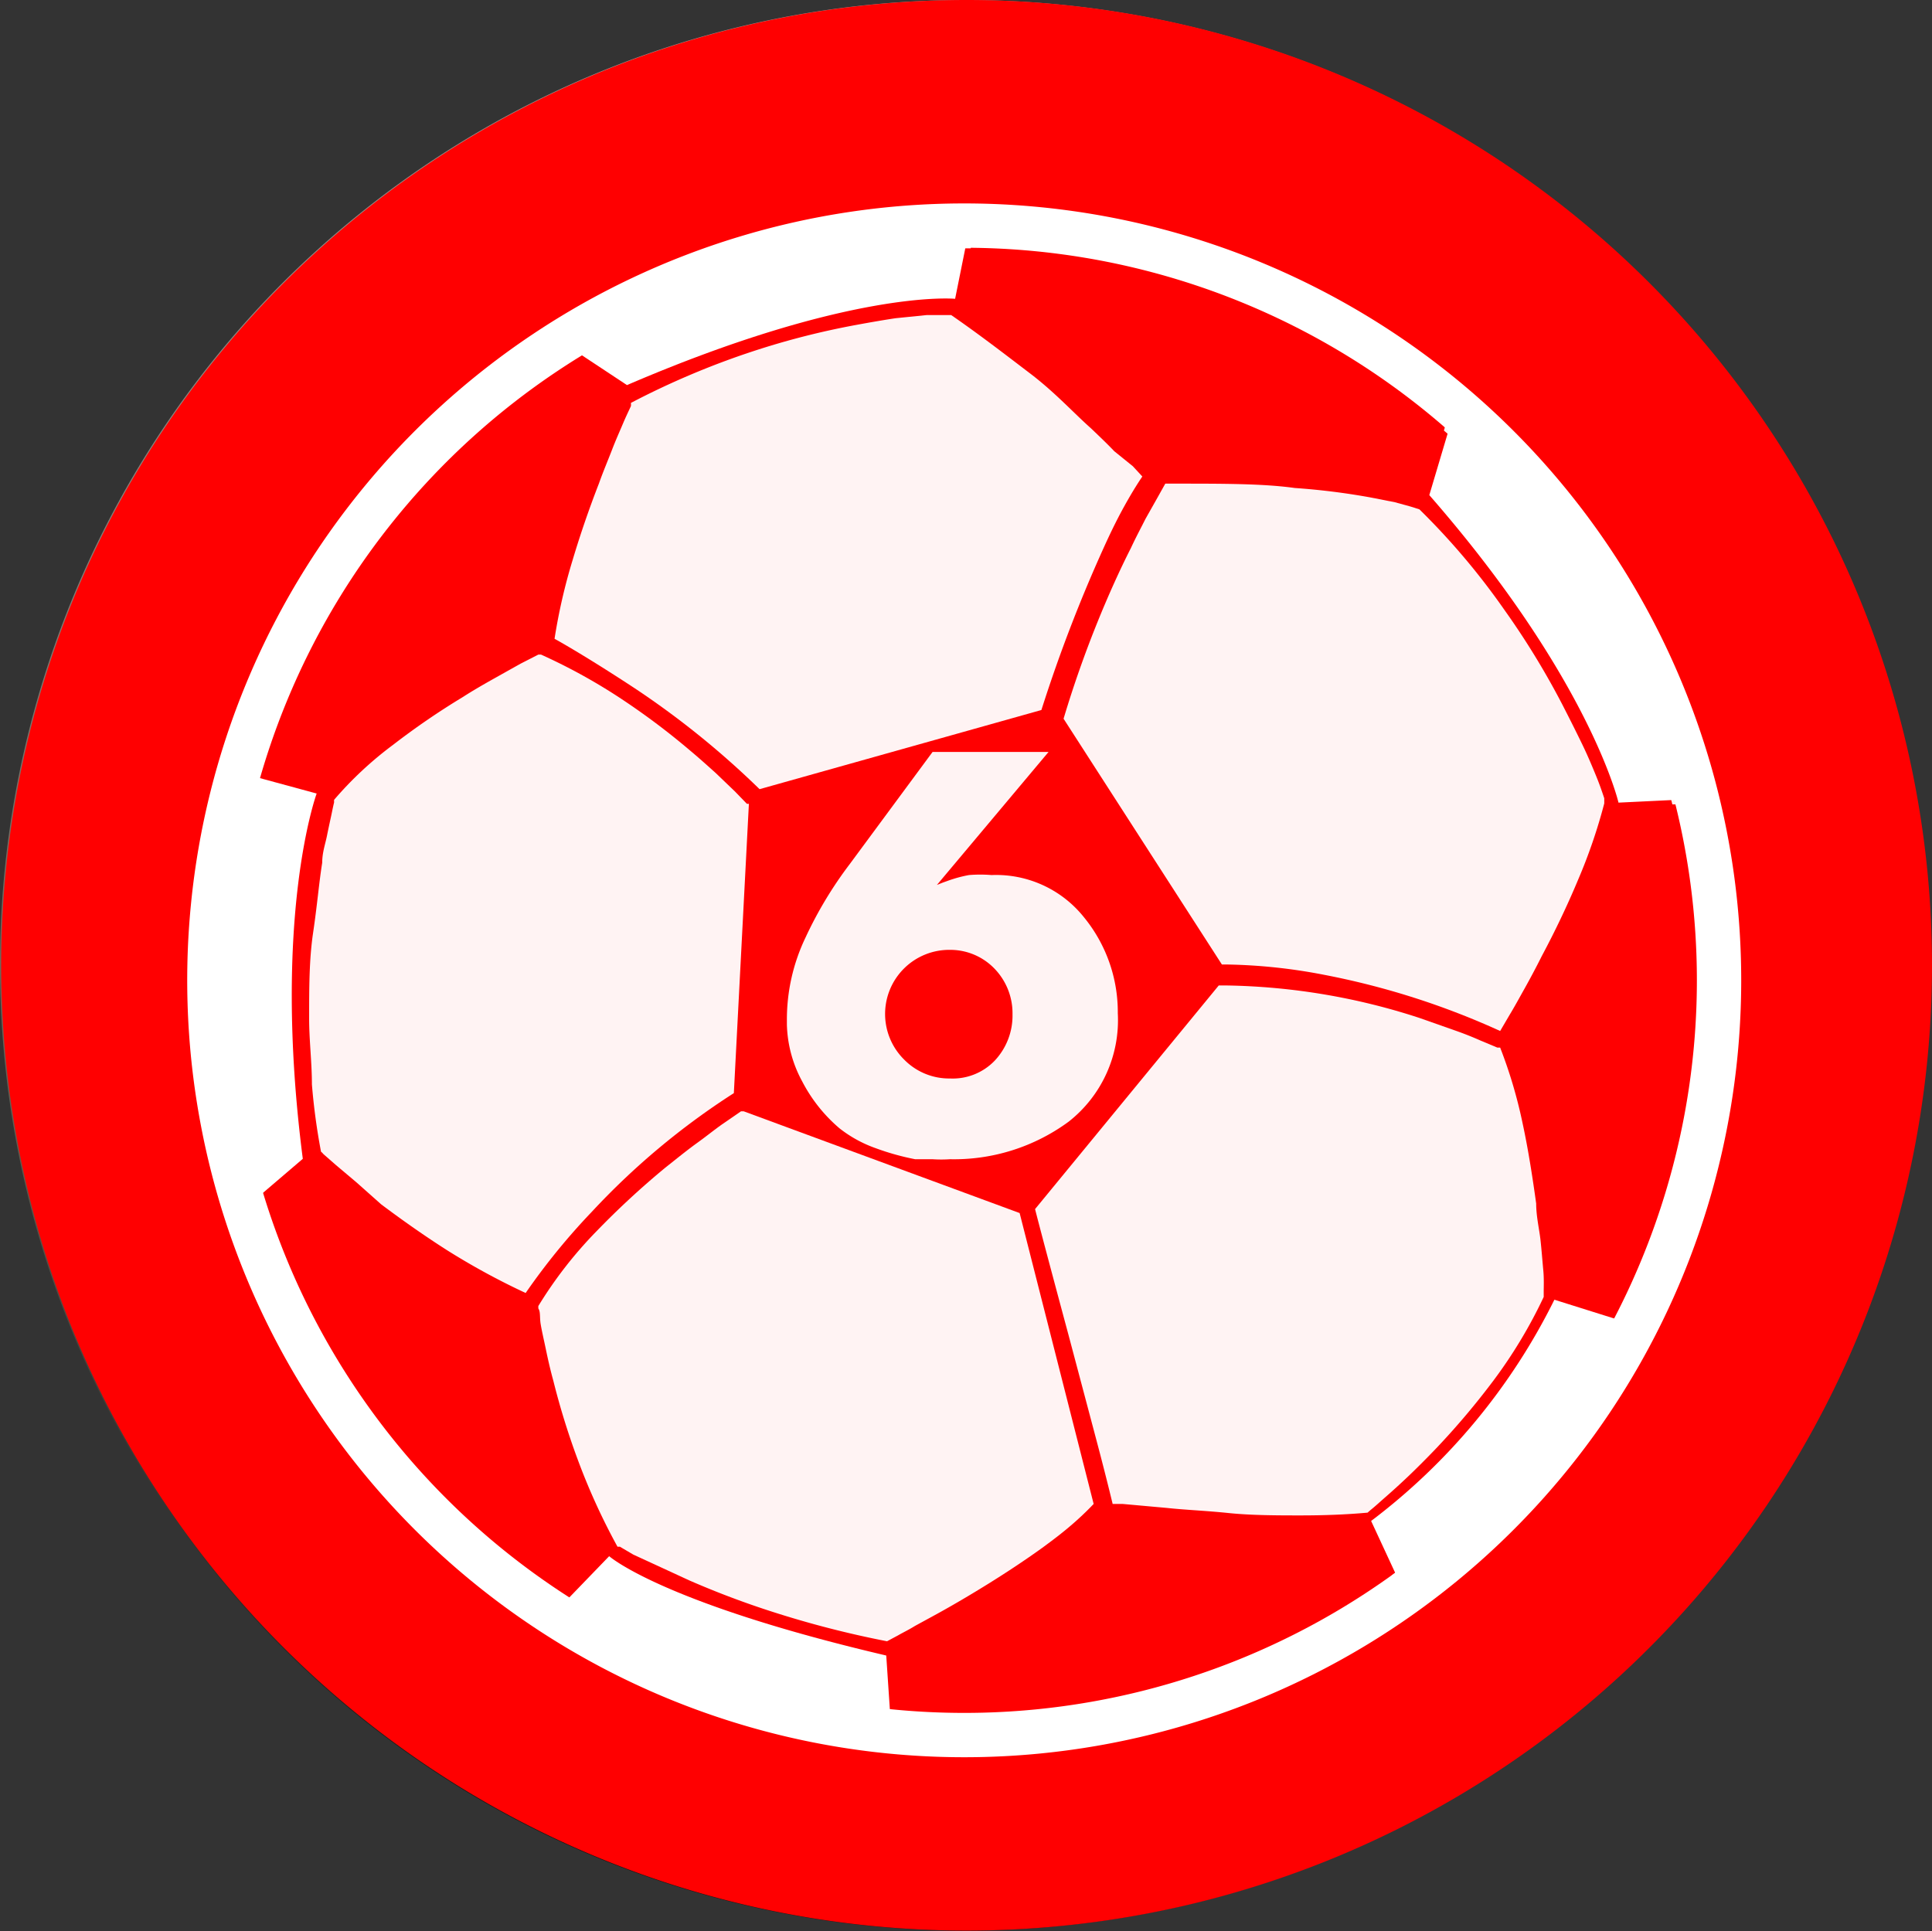
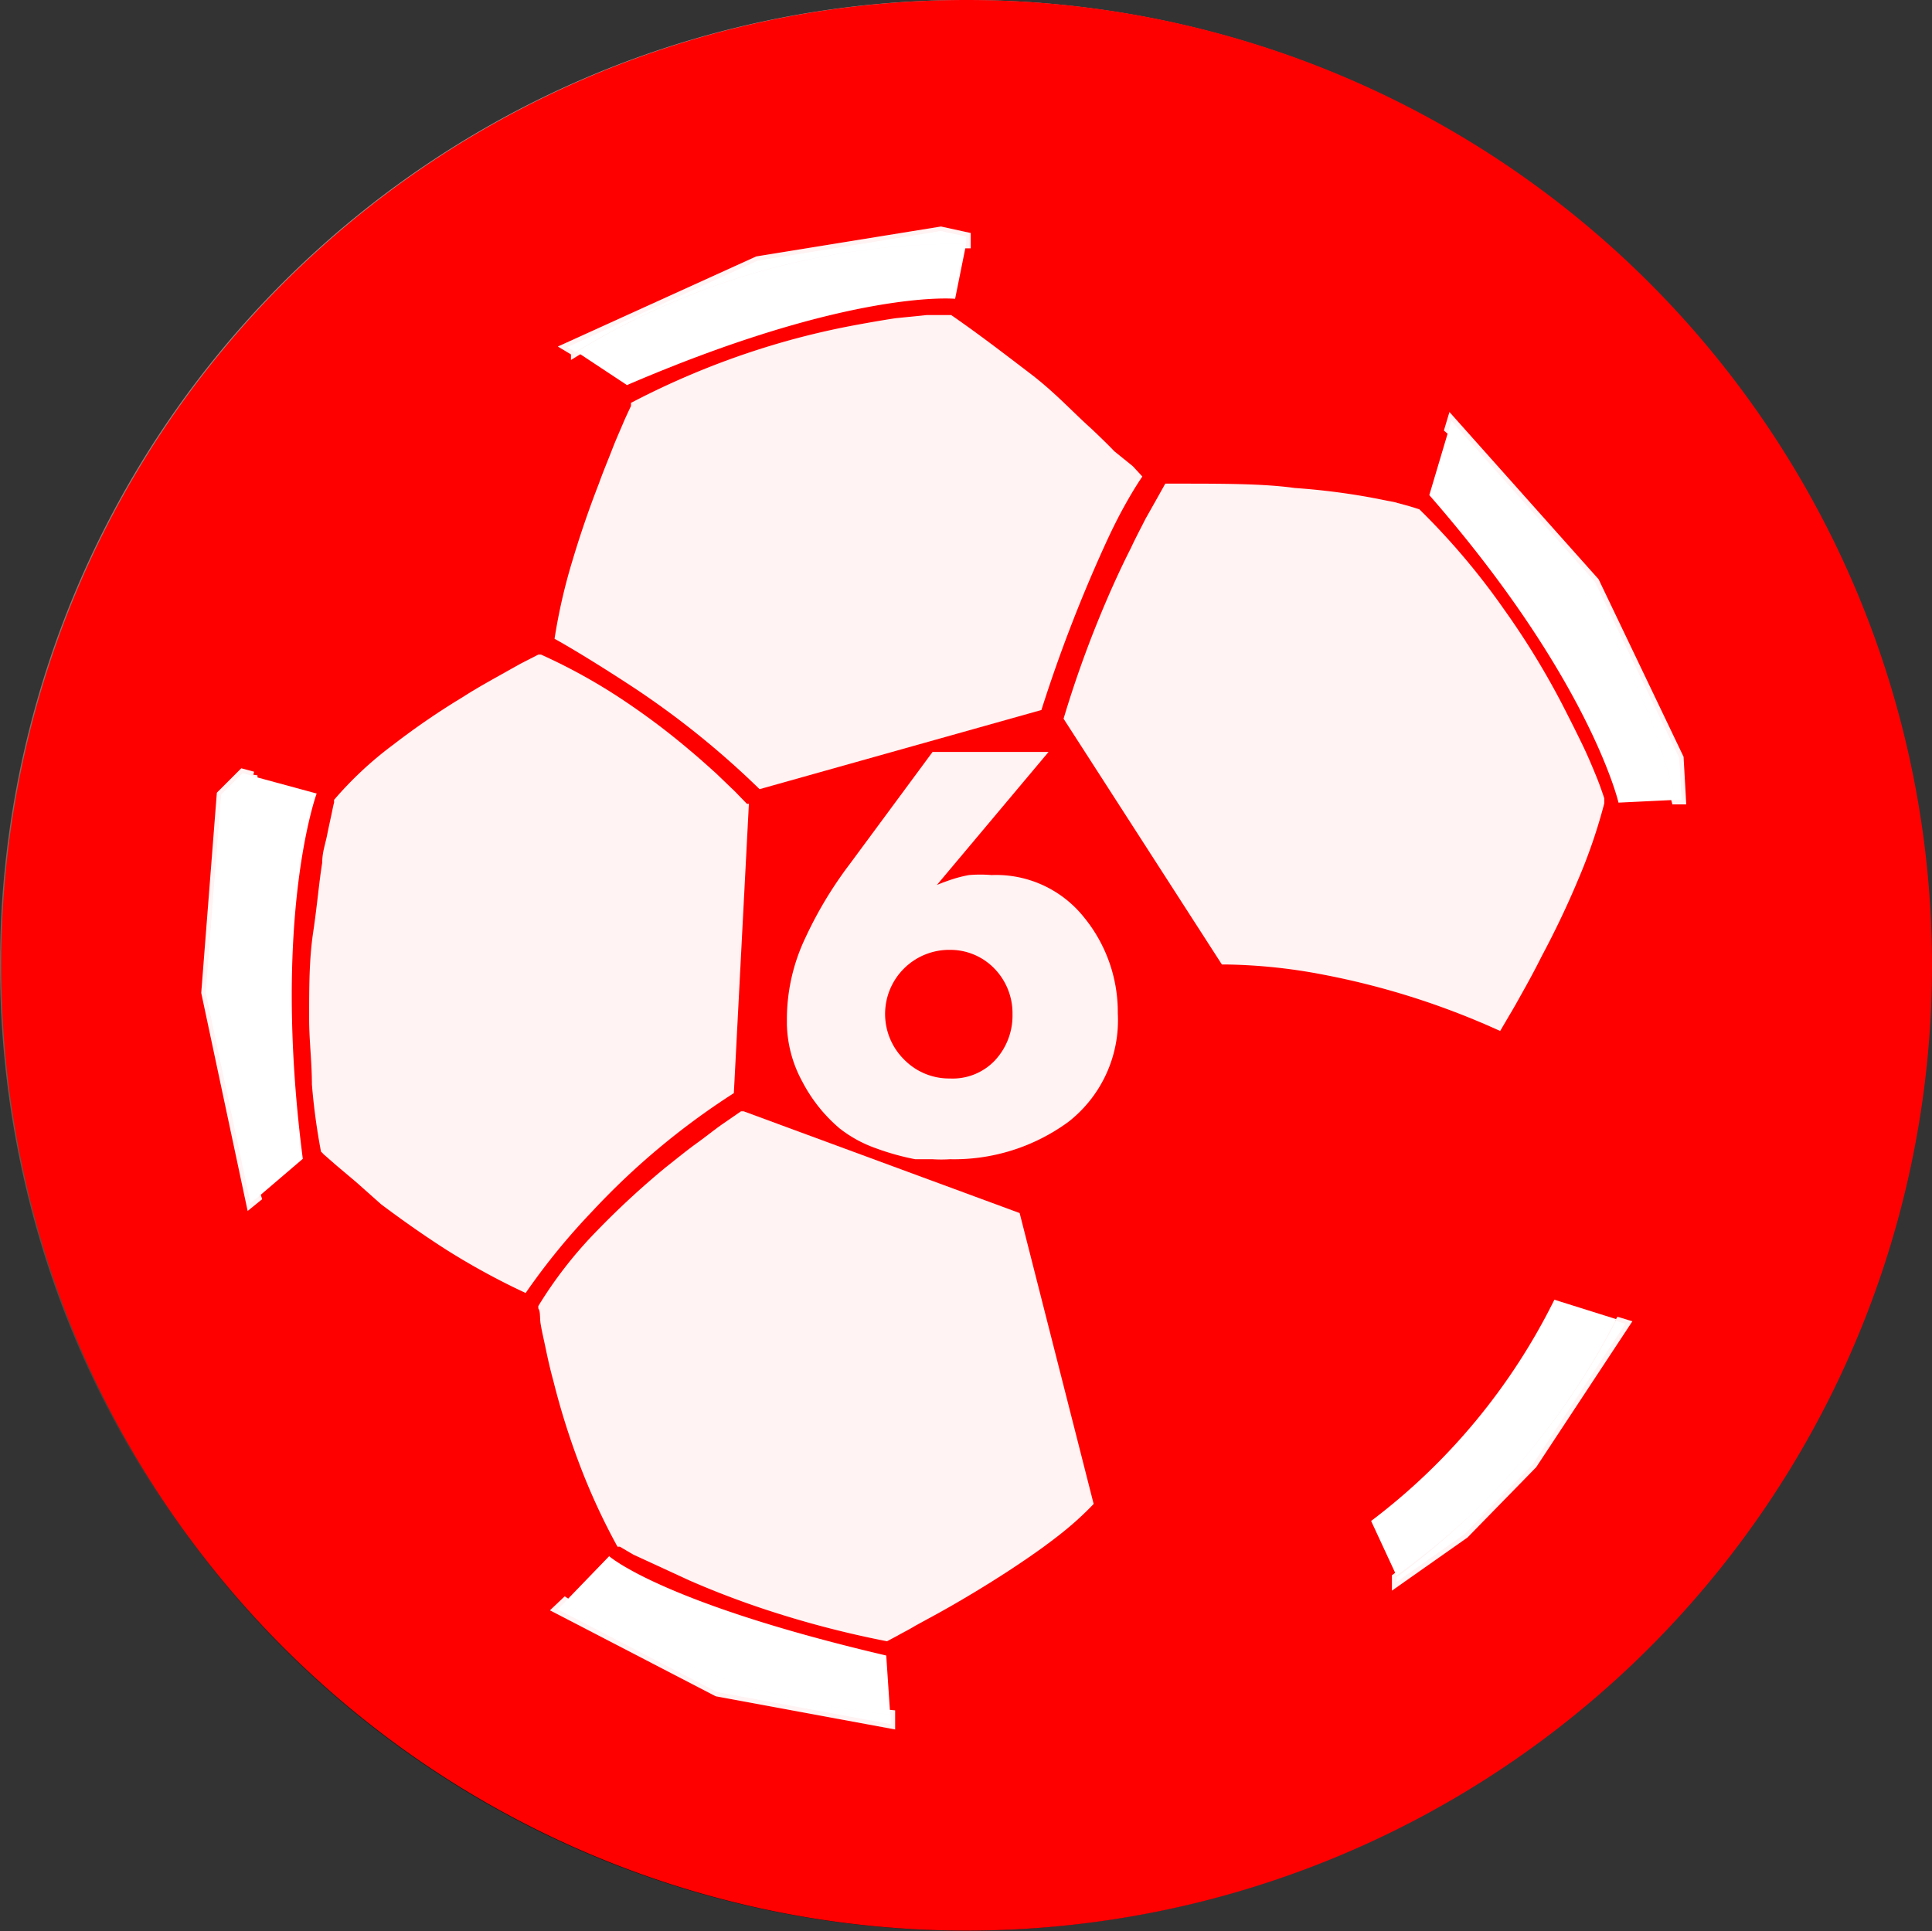
<svg xmlns="http://www.w3.org/2000/svg" viewBox="0 0 48.81 48.8">
  <rect x="0" y="0" width="48.81" height="48.8" fill="#333333" stroke="none" />
  <defs>
    <style>.cls-1{isolation:isolate;}.cls-2{fill:url(#linear-gradient);}.cls-3{fill:url(#linear-gradient-2);}.cls-4{fill:url(#linear-gradient-3);}.cls-5{fill:#c7c3bd;}.cls-12,.cls-6{fill:#fff;}.cls-7{mix-blend-mode:overlay;}.cls-8{fill:#ff0001;}.cls-12,.cls-9{opacity:0.95;}.cls-10,.cls-11,.cls-13{fill:none;}.cls-10{fill-rule:evenodd;}.cls-12,.cls-13{stroke:#fff;}.cls-12{stroke-width:0.23px;}.cls-13{stroke-width:1.12px;}</style>
    <linearGradient id="linear-gradient" x1="24.39" x2="24.39" y2="48.78" gradientUnits="userSpaceOnUse">
      <stop offset="0" stop-color="#a39e99" />
      <stop offset="0.46" stop-color="#726b61" />
      <stop offset="0.59" stop-color="#635c50" />
      <stop offset="0.96" stop-color="#15100e" />
    </linearGradient>
    <linearGradient id="linear-gradient-2" x1="24.55" y1="1.33" x2="24.55" y2="10.22" gradientUnits="userSpaceOnUse">
      <stop offset="0" stop-color="#fff" />
      <stop offset="0.17" stop-color="#fbfbfa" />
      <stop offset="0.39" stop-color="#efeeeb" />
      <stop offset="0.62" stop-color="#dbd9d2" />
      <stop offset="0.87" stop-color="#c0bcb0" />
      <stop offset="1" stop-color="#afaa9a" />
    </linearGradient>
    <linearGradient id="linear-gradient-3" x1="6" y1="43.54" x2="41.49" y2="43.54" gradientUnits="userSpaceOnUse">
      <stop offset="0" stop-color="#8c8371" />
      <stop offset="0.49" stop-color="#544b42" />
      <stop offset="0.79" stop-color="#2f2723" />
    </linearGradient>
  </defs>
  <g class="cls-1">
    <g id="Layer_2" data-name="Layer 2">
      <g id="Layer_1-2" data-name="Layer 1">
        <path class="cls-2" d="M48.78,24.39A24.39,24.39,0,1,1,24.39,0,24.39,24.39,0,0,1,48.78,24.39Z" />
        <path class="cls-3" d="M40.38,9.86c1-1.18.11-2.23-1.16-3.3A23.33,23.33,0,0,0,24.55,1.33,23.71,23.71,0,0,0,9.88,6.55c-1.19.93-2.21,2.13-1.17,3.31,0,0,.61.74,2.91.11a43.67,43.67,0,0,1,13-2.29,44.19,44.19,0,0,1,13,2.29C39.77,10.55,40.38,9.86,40.38,9.86Z" />
        <path class="cls-4" d="M40.87,40.2a1.21,1.21,0,0,0-.93.28c-4.42,4.24-10.36,5.84-16.45,5.84-7.63,0-14.23-2.89-17.45-7.09l0,0c3.49,5,10.28,8.53,18.08,8.68a23.53,23.53,0,0,0,17.3-7C41.72,40.59,41.23,40.25,40.87,40.2ZM25.28,46.12c6.17-.38,11.16-2.57,14.58-5.76-.22-.3-6.79,3.9-15.41,4.42-7.6.46-14.61-1.7-18.27-5.65l0,0C9.42,43.69,17.13,46.62,25.28,46.12Z" />
-         <path class="cls-5" d="M44.79,11.93c-.2-.25-.27.5-.27.51-.47,1,2.92,4.28,3.39,12.42.33,5.62-2.4,11.06-4.48,13.77l0,0a21.34,21.34,0,0,0,5-13.54C48.51,20.56,47.28,15.23,44.79,11.93Z" />
        <path class="cls-5" d="M4.37,12.37c.21-.25.32.09.32.1.48.95-2.92,4.28-3.39,12.42A21.49,21.49,0,0,0,5.35,38.4l0,0A20.81,20.81,0,0,1,.7,25.16C.7,20.59,1.88,15.67,4.37,12.37Z" />
        <path class="cls-6" d="M24.52.94a23.83,23.83,0,0,1,24,23.32c0-.09,0-.18,0-.27A23.84,23.84,0,0,0,24.52.41,23.83,23.83,0,0,0,.5,24a2.44,2.44,0,0,0,0,.27A23.83,23.83,0,0,1,24.52.94Z" />
        <g id="Red" class="cls-7">
          <path class="cls-8" d="M48.81,24.41A24.39,24.39,0,1,1,24.42,0,24.39,24.39,0,0,1,48.81,24.41Z" />
        </g>
        <g class="cls-9">
          <path class="cls-10" d="M26.49,18.15l-7.48,2L18.7,27.8l7.1,2.78,4.82-6Z" />
          <path class="cls-11" d="M18.68,27.81,19,20.1l7.5-2h0l4.14,6.47-4.84,6-7.12-2.79ZM19,20.13l-.31,7.66,7.08,2.77,4.81-6-4.11-6.43-7.47,2Zm7.46-2h0Z" />
          <path class="cls-10" d="M7.78,29.19A3.26,3.26,0,0,0,6.7,31.27s2.23,6.38,6.4,8.38a3.45,3.45,0,0,0,2.16-.46,27.79,27.79,0,0,1-2-6.18A20.87,20.87,0,0,1,7.78,29.19Z" />
          <path class="cls-11" d="M13.1,39.67h0c-4.17-2-6.41-8.39-6.41-8.39h0a3.28,3.28,0,0,1,1.09-2.09h0a19,19,0,0,0,4.83,3.5h0c.37.21.6.32.6.32h0A24.67,24.67,0,0,0,15,38.56h0c.17.39.28.62.28.62h0v0h0a3,3,0,0,1-1.79.49h0a3.18,3.18,0,0,1-.38,0Zm.38,0a3.06,3.06,0,0,0,1.76-.47h0a28.35,28.35,0,0,1-2-6.17h0a20.91,20.91,0,0,1-5.43-3.81h0l-.13.13h0a3,3,0,0,0-.33.39h0a3.33,3.33,0,0,0-.6,1.54h0l.1.28h0l.31.75h0a25.36,25.36,0,0,0,1.23,2.4h0a12.22,12.22,0,0,0,4.76,4.94h0s.16,0,.37,0ZM7.76,29.2h0Z" />
          <path class="cls-11" d="M13.27,33.14a22.25,22.25,0,0,1-5.54-3.75h0l-.06-.05v-.07a18.06,18.06,0,0,1-.33-3.53h0A25.36,25.36,0,0,1,8,20.05H8V20l0,0a14.12,14.12,0,0,1,3.39-2.73h0c1.17-.72,2.13-1.19,2.13-1.19h0l.1,0,.1,0a18.22,18.22,0,0,1,5.56,4h0l-.17.15.17-.15.06.07L19,27.89l-.11.06A18.29,18.29,0,0,0,13.58,33h0l0,0h0l-.1.17-.19-.08Z" />
          <path class="cls-6" d="M18.92,20.31l-.38,7.31a18.58,18.58,0,0,0-3.59,3,16.7,16.7,0,0,0-1.67,2.05,17.93,17.93,0,0,1-2-1.09c-.61-.39-1.17-.79-1.65-1.15L9,29.87l-.51-.43-.32-.28a.34.34,0,0,0-.06-.06,16.15,16.15,0,0,1-.23-1.7c0-.56-.07-1.12-.07-1.66,0-.77,0-1.5.1-2.17s.15-1.27.23-1.77c0-.26.08-.48.12-.68s.08-.38.11-.52.05-.25.07-.32l0-.07a9.14,9.14,0,0,1,1.49-1.39,18.8,18.8,0,0,1,1.75-1.2c.28-.18.56-.34.81-.48l.66-.37.45-.23.07,0a14.44,14.44,0,0,1,2.09,1.16,18.11,18.11,0,0,1,1.67,1.26c.24.2.46.4.65.57l.49.47.3.31Z" />
          <path class="cls-11" d="M27.88,38.37l-.2,0v-.22h0l0-.16h0c0-.13-.08-.31-.13-.54h0c-.12-.45-.28-1.06-.45-1.72h0c-.36-1.34-.78-2.92-1.06-4h0c-.19-.7-.31-1.16-.31-1.16h0l0-.12,4.93-6h.36a18.17,18.17,0,0,1,7.19,1.69h0l-.1.2-.22.1.22-.1.1-.2.08,0,0,.08a17.13,17.13,0,0,1,1,4.15h0c.18,1.35.24,2.42.24,2.42h0v.05l0,.06a15,15,0,0,1-2.85,4h0a20.82,20.82,0,0,1-1.81,1.7h0l-.06,0h-.07c-.58,0-1.19.07-1.79.07h0a36.66,36.66,0,0,1-5-.38Z" />
-           <path class="cls-6" d="M39,32.64c0,.06,0,.1,0,.13a12.17,12.17,0,0,1-1.26,2.1,19.36,19.36,0,0,1-1.48,1.75c-.24.25-.47.48-.68.68s-.41.38-.57.52-.29.26-.38.33l-.08.07c-.55.05-1.11.07-1.68.07s-1.25,0-1.83-.06-1.11-.08-1.57-.13L28.36,38l-.25,0v0c-.07-.29-.22-.9-.42-1.65L27,33.75c-.39-1.45-.75-2.8-.85-3.2l4.64-5.65H31a16.46,16.46,0,0,1,4.86.82l.88.31c.26.09.48.18.66.26l.43.18.07,0a12,12,0,0,1,.56,1.88c.15.69.26,1.41.35,2.06,0,.33.08.65.11.93s.05.55.07.76S39,32.52,39,32.64Z" />
          <path class="cls-11" d="M22.37,41.94a20.81,20.81,0,0,1-7-2.54h0l0,0,0,0A19.11,19.11,0,0,1,13.15,33h0V32.9l0-.07a14.56,14.56,0,0,1,3.35-3.67h0a22.43,22.43,0,0,1,2.13-1.58h0l.09-.06,7.4,2.78,2,7.81-.07.09a9.23,9.23,0,0,1-1.47,1.28h0c-.59.42-1.23.83-1.84,1.19h0c-1.21.73-2.24,1.25-2.25,1.25h0l-.07,0-.07,0ZM18.7,28l.08-.22L18.7,28Z" />
          <path class="cls-6" d="M25.76,30.65,27.63,38a7.67,7.67,0,0,1-.57.54c-.22.19-.47.38-.73.57-.43.31-.9.62-1.35.9s-.91.55-1.31.77l-.55.3c-.16.1-.31.17-.43.24l-.28.15h0a25,25,0,0,1-2.88-.74,22.19,22.19,0,0,1-2.12-.8l-.78-.36L16,39.28l-.34-.2-.06,0a16.34,16.34,0,0,1-1-2.19,18.68,18.68,0,0,1-.62-2c-.08-.29-.14-.56-.19-.8s-.1-.45-.13-.63,0-.31-.06-.4V33a10.6,10.6,0,0,1,1.47-1.89,21,21,0,0,1,1.73-1.6c.29-.23.56-.45.81-.63s.47-.36.66-.49l.45-.31.07,0Z" />
          <path class="cls-11" d="M37.94,26.56a17.15,17.15,0,0,0-7-1.72h-.37l-4.31-6.61,0-.11A27.77,27.77,0,0,1,29,11.86h0l.07-.11h.52c4.88,0,6.38.7,6.42.72h0l0,0A20.43,20.43,0,0,1,41,20.21h0l0,.06,0,.06a18.83,18.83,0,0,1-1.62,4.05h0c-.63,1.2-1.18,2.09-1.18,2.09h0l-.11.17-.19-.08Z" />
          <path class="cls-6" d="M40.53,20.17l0,.13a13.7,13.7,0,0,1-.67,1.95c-.28.67-.6,1.33-.91,1.91-.15.3-.3.58-.44.83s-.26.47-.37.65l-.24.41a19.61,19.61,0,0,0-4.45-1.42A13.93,13.93,0,0,0,31,24.37h-.13l-4-6.21c.26-.87.55-1.68.84-2.4s.59-1.38.86-1.91c.13-.28.26-.52.37-.74l.31-.55.19-.34h.27c1.21,0,2.21,0,3,.11a17.39,17.39,0,0,1,1.92.24l.61.12.4.11.22.07h0A17.9,17.9,0,0,1,38,15.4a20,20,0,0,1,1.48,2.42c.19.37.36.71.5,1s.26.58.35.8S40.49,20.05,40.53,20.17Z" />
          <path class="cls-11" d="M19,20.34a24.32,24.32,0,0,0-5.28-3.88h0l0,0h0l-.14-.08,0-.16A19.59,19.59,0,0,1,14.69,12h0c.47-1.24.9-2.14.9-2.14h0l0-.07.07,0a20,20,0,0,1,8.49-2.34h0v.23l-.13.19.13-.19V7.43h.07l.06,0a27.62,27.62,0,0,1,5,4.4h0l.12.14-.11.15a15.81,15.81,0,0,0-1.6,3.17h0c-.47,1.17-.83,2.26-1,2.68h0l-.06.18h0l0,.12-7.63,2.11L19,20.34Z" />
          <path class="cls-6" d="M28.62,11.78l.24.26c-.15.22-.3.47-.45.74s-.29.55-.43.85a37.3,37.3,0,0,0-1.67,4.31l-7.12,2a21.78,21.78,0,0,0-3.11-2.52c-1-.66-1.76-1.11-2.07-1.28a14.3,14.3,0,0,1,.46-2c.2-.67.43-1.33.66-1.92.11-.31.23-.59.33-.85s.2-.48.28-.67.15-.33.2-.44a.59.59,0,0,0,0-.08,20.35,20.35,0,0,1,3.07-1.3,19.85,19.85,0,0,1,2.62-.67c.38-.07.73-.13,1-.17l.79-.08.5,0h.11c.71.49,1.37,1,2,1.48s1.1,1,1.53,1.38c.22.21.42.4.59.58Z" />
          <path class="cls-10" d="M22.4,41.83A3.33,3.33,0,0,0,24,43.6s7,.25,10.35-2.9a3.82,3.82,0,0,0,.33-2.25A27.41,27.41,0,0,1,28,38.16,20.92,20.92,0,0,1,22.4,41.83Z" />
          <path class="cls-11" d="M24,43.61h0a3.28,3.28,0,0,1-1.55-1.78h0a19.15,19.15,0,0,0,5-3.21h0c.32-.27.51-.45.51-.45h0a18.63,18.63,0,0,0,4.12.37h0c.71,0,1.35,0,1.81,0h0c.46,0,.74,0,.74,0h0v0a2.12,2.12,0,0,1,.07.57h0a4.51,4.51,0,0,1-.41,1.69h0c-2.93,2.71-8.51,2.9-10,2.9H24ZM34.29,40.7s.1-.23.2-.53h0a3.88,3.88,0,0,0,.2-1.15h0a2,2,0,0,0-.07-.55h0c-.13,0-1.21.08-2.54.08h0A18.69,18.69,0,0,1,28,38.18h0a21.1,21.1,0,0,1-5.54,3.66h0l.07.17h0a3.19,3.19,0,0,0,.25.45h0A3.32,3.32,0,0,0,24,43.58h.37c1.48,0,7.05-.19,10-2.89Z" />
          <path class="cls-10" d="M39.27,32.84a3.29,3.29,0,0,0,2.25-.69s3.07-6.24,1.59-10.63a6.06,6.06,0,0,0-2.29-1.24s-1.1,4.07-2.62,6A21.17,21.17,0,0,1,39.27,32.84Z" />
          <path class="cls-11" d="M39.27,32.85h0c0-.21,0-.43,0-.65h0a21.28,21.28,0,0,0-.93-5.35h0c-.1-.35-.17-.56-.17-.56h0a18.61,18.61,0,0,0,2.42-5.32h0l.19-.66h0a6.13,6.13,0,0,1,2.3,1.24h0a8.65,8.65,0,0,1,.4,2.7h0a21,21,0,0,1-2,7.94h0a3.37,3.37,0,0,1-2,.7h-.22Zm.06,0h.16a3.3,3.3,0,0,0,2-.69h0s.14-.28.31-.69h0c.19-.44.44-1.07.69-1.82h0a17.66,17.66,0,0,0,1-5.41h0a8.64,8.64,0,0,0-.4-2.69h0l-.21-.17h0c-.14-.1-.33-.24-.56-.39h0a4.28,4.28,0,0,0-1.5-.67h0c-.07.26-1.14,4.11-2.61,6h0a23.44,23.44,0,0,1,1.09,5.91h0c0,.22,0,.43,0,.63h0Z" />
          <path class="cls-10" d="M35.75,12.5a3.36,3.36,0,0,0,.13-2.59S30.31,5.66,25.7,6A3.84,3.84,0,0,0,24.05,7.6,27.59,27.59,0,0,1,29.12,12,21.27,21.27,0,0,1,35.75,12.5Z" />
          <path class="cls-11" d="M35.74,12.52a16.5,16.5,0,0,0-4.88-.61h0c-.51,0-.95,0-1.25,0h0l-.49,0h0A24.54,24.54,0,0,0,24.62,8h0L24,7.62h0A3.88,3.88,0,0,1,25.69,6h0a5.72,5.72,0,0,1,.59,0h0c4.49,0,9.59,3.89,9.6,3.89h0A2.64,2.64,0,0,1,36.11,11h0a3.76,3.76,0,0,1-.35,1.53h0Zm0,0h0Zm0,0a4.55,4.55,0,0,0,.17-.43h0A3.86,3.86,0,0,0,36.08,11h0a2.55,2.55,0,0,0-.22-1.06h0a2.18,2.18,0,0,0-.22-.17h0L35,9.31h0C34.45,9,33.67,8.46,32.76,8h0A14.76,14.76,0,0,0,26.29,6h0a5.52,5.52,0,0,0-.58,0h0l-.21.11h0a4.42,4.42,0,0,0-.47.32h0a2.92,2.92,0,0,0-1,1.12h0a27.31,27.31,0,0,1,5.06,4.34h0c.08,0,.77-.06,1.73-.06h0a16.91,16.91,0,0,1,4.88.6Z" />
          <path class="cls-10" d="M15.8,9.93a3.31,3.31,0,0,0-2.3-.48S7.79,13.42,7,18a3.87,3.87,0,0,0,1.09,2,27.54,27.54,0,0,1,5.51-3.78A21.26,21.26,0,0,1,15.8,9.93Z" />
          <path class="cls-11" d="M8,20A3.81,3.81,0,0,1,7,18H7c.83-4.56,6.54-8.54,6.54-8.54h0a3.08,3.08,0,0,1,.51,0h0a3.31,3.31,0,0,1,1.8.53h0a19,19,0,0,0-2.09,5.59h0c-.1.42-.14.67-.14.67h0a24.51,24.51,0,0,0-5,3.32h0L8.06,20H8ZM7,18.2a4.52,4.52,0,0,0,.19.54h0A2.93,2.93,0,0,0,8.05,20h0a27.08,27.08,0,0,1,5.5-3.78h0a21,21,0,0,1,2.23-6.24h0l-.12-.08h0l-.36-.18h0A3.37,3.37,0,0,0,14,9.42h0a2.89,2.89,0,0,0-.5,0h0l-.25.18h0l-.65.51h0A24.22,24.22,0,0,0,10.55,12h0A12.46,12.46,0,0,0,7,18H7l0,.22Z" />
        </g>
        <path class="cls-11" d="M39.27,32.84l1.56.49a18.58,18.58,0,0,0,2.07-8.55,19.07,19.07,0,0,0-.56-4.57l-1.45.07s-.72-3.12-4.78-7.77l.5-1.68a18.54,18.54,0,0,0-12.2-4.67l-.28,1.39s-2.62-.26-8.29,2.18l-1.27-.84A18.68,18.68,0,0,0,6.39,19.61L8,20.05s-1.15,3.1-.35,9.22l-1.17,1A18.65,18.65,0,0,0,11.11,38a19.27,19.27,0,0,0,3.16,2.53l1.12-1.16s1.32,1.18,7,2.51l.1,1.49c.59,0,1.19.08,1.79.08a18.52,18.52,0,0,0,11-3.59l-.64-1.38A15.76,15.76,0,0,0,39.27,32.84Z" />
        <path class="cls-11" d="M42.9,24.78a19.07,19.07,0,0,0-.56-4.57h.14l-.06-1.06-2.13-4.45-3.62-4.06-.06.2a18.54,18.54,0,0,0-12.2-4.67l0-.18-.64-.14-4.63.75-4.8,2.18.2.12A18.68,18.68,0,0,0,6.39,19.61l-.26-.07-.54.54-.39,5,1.13,5.31.16-.13A18.65,18.65,0,0,0,11.11,38a19.27,19.27,0,0,0,3.16,2.53l-.18.18,1.62.84,2.41,1.25,4.38.81v-.24c.59,0,1.19.08,1.79.08a18.52,18.52,0,0,0,11-3.59l0,.11L37,38.76,38.72,37l2.34-3.55-.23-.07A18.58,18.58,0,0,0,42.9,24.78Z" />
        <path class="cls-11" d="M39,10.08a20.79,20.79,0,1,0-14.7,35.49h0A20.79,20.79,0,0,0,39,10.08ZM38.72,37,37,38.76l-1.67,1.16,0-.11a18.52,18.52,0,0,1-11,3.59c-.6,0-1.2,0-1.79-.08v.24l-4.38-.81L15.71,41.5l-1.62-.84.18-.18A19.27,19.27,0,0,1,11.11,38a18.65,18.65,0,0,1-4.62-7.67l-.16.13L5.2,25.1l.39-5,.54-.54.26.07A18.68,18.68,0,0,1,14.57,8.89l-.2-.12,4.8-2.18,4.63-.75.64.14,0,.18a18.54,18.54,0,0,1,12.2,4.67l.06-.2,3.62,4.06,2.13,4.45.06,1.06h-.14a19.07,19.07,0,0,1,.56,4.57,18.58,18.58,0,0,1-2.07,8.55l.23.07Z" />
        <path class="cls-6" d="M8,20.05l-1.62-.44a18.65,18.65,0,0,0,.1,10.67l1.17-1C6.86,23.15,8,20.05,8,20.05Z" />
        <path class="cls-6" d="M6.39,19.61l-.26-.07-.54.54-.39,5,1.13,5.31.16-.13a18.65,18.65,0,0,1-.1-10.67Z" />
        <path class="cls-12" d="M6.39,19.61l-.26-.07-.54.54-.39,5,1.13,5.31.16-.13a18.65,18.65,0,0,1-.1-10.67Z" />
        <path class="cls-6" d="M24.13,7.55l.28-1.39h-.13a18.52,18.52,0,0,0-9.71,2.73l1.27.84C21.51,7.29,24.13,7.55,24.13,7.55Z" />
        <path class="cls-6" d="M24.41,6.16l0-.18-.64-.14-4.63.75-4.8,2.18.2.12a18.52,18.52,0,0,1,9.71-2.73Z" />
        <path class="cls-12" d="M24.41,6.16l0-.18-.64-.14-4.63.75-4.8,2.18.2.12a18.52,18.52,0,0,1,9.71-2.73Z" />
        <path class="cls-6" d="M15.39,39.32l-1.12,1.16a18.44,18.44,0,0,0,8.22,2.84l-.1-1.49C16.71,40.5,15.39,39.32,15.39,39.32Z" />
        <path class="cls-6" d="M14.09,40.66l1.62.84,2.41,1.25,4.38.81v-.24a18.44,18.44,0,0,1-8.22-2.84Z" />
        <path class="cls-12" d="M14.09,40.66l1.62.84,2.41,1.25,4.38.81v-.24a18.44,18.44,0,0,1-8.22-2.84Z" />
        <path class="cls-6" d="M40.89,20.28l1.45-.07a18.54,18.54,0,0,0-4.89-8.59c-.27-.28-.55-.54-.84-.79l-.5,1.68C40.17,17.16,40.89,20.28,40.89,20.28Z" />
        <path class="cls-6" d="M42.34,20.21h.14l-.06-1.06-2.13-4.45-3.62-4.06-.06.2c.29.25.57.51.84.79A18.54,18.54,0,0,1,42.34,20.21Z" />
        <path class="cls-12" d="M42.34,20.21h.14l-.06-1.06-2.13-4.45-3.62-4.06-.06.2c.29.25.57.51.84.79A18.54,18.54,0,0,1,42.34,20.21Z" />
        <path class="cls-6" d="M40.83,33.33l-1.56-.49a15.76,15.76,0,0,1-4.63,5.59l.64,1.38A20.27,20.27,0,0,0,37.45,38,18.82,18.82,0,0,0,40.83,33.33Z" />
        <path class="cls-6" d="M37.45,38a20.27,20.27,0,0,1-2.17,1.86l0,.11L37,38.76,38.72,37l2.34-3.55-.23-.07A18.82,18.82,0,0,1,37.45,38Z" />
        <path class="cls-12" d="M37.45,38a20.27,20.27,0,0,1-2.17,1.86l0,.11L37,38.76,38.72,37l2.34-3.55-.23-.07A18.82,18.82,0,0,1,37.45,38Z" />
        <g class="cls-9">
          <path class="cls-6" d="M26.49,19l-2.82,3.36,0,0,.15-.06.14-.05a3.34,3.34,0,0,1,.52-.14,3.48,3.48,0,0,1,.57,0,2.84,2.84,0,0,1,2.33,1.06,3.78,3.78,0,0,1,.86,2.43A3.26,3.26,0,0,1,27,28.34a4.89,4.89,0,0,1-3,.95,3.31,3.31,0,0,1-.44,0l-.44,0a6.4,6.4,0,0,1-1-.28,3.21,3.21,0,0,1-.91-.5,3.92,3.92,0,0,1-.94-1.18,3.17,3.17,0,0,1-.39-1.44v-.11a4.79,4.79,0,0,1,.47-2.09,10.09,10.09,0,0,1,1.12-1.86L23.56,19ZM25.13,26.8a1.66,1.66,0,0,0,.45-1.17,1.62,1.62,0,0,0-.45-1.15A1.55,1.55,0,0,0,24,24a1.62,1.62,0,0,0-1.16.47,1.62,1.62,0,0,0,0,2.3,1.59,1.59,0,0,0,1.16.48A1.47,1.47,0,0,0,25.13,26.8Z" />
        </g>
-         <path class="cls-13" d="M43.43,24.76A19.07,19.07,0,1,1,24.36,5.7,19.07,19.07,0,0,1,43.43,24.76Z" />
      </g>
    </g>
  </g>
</svg>